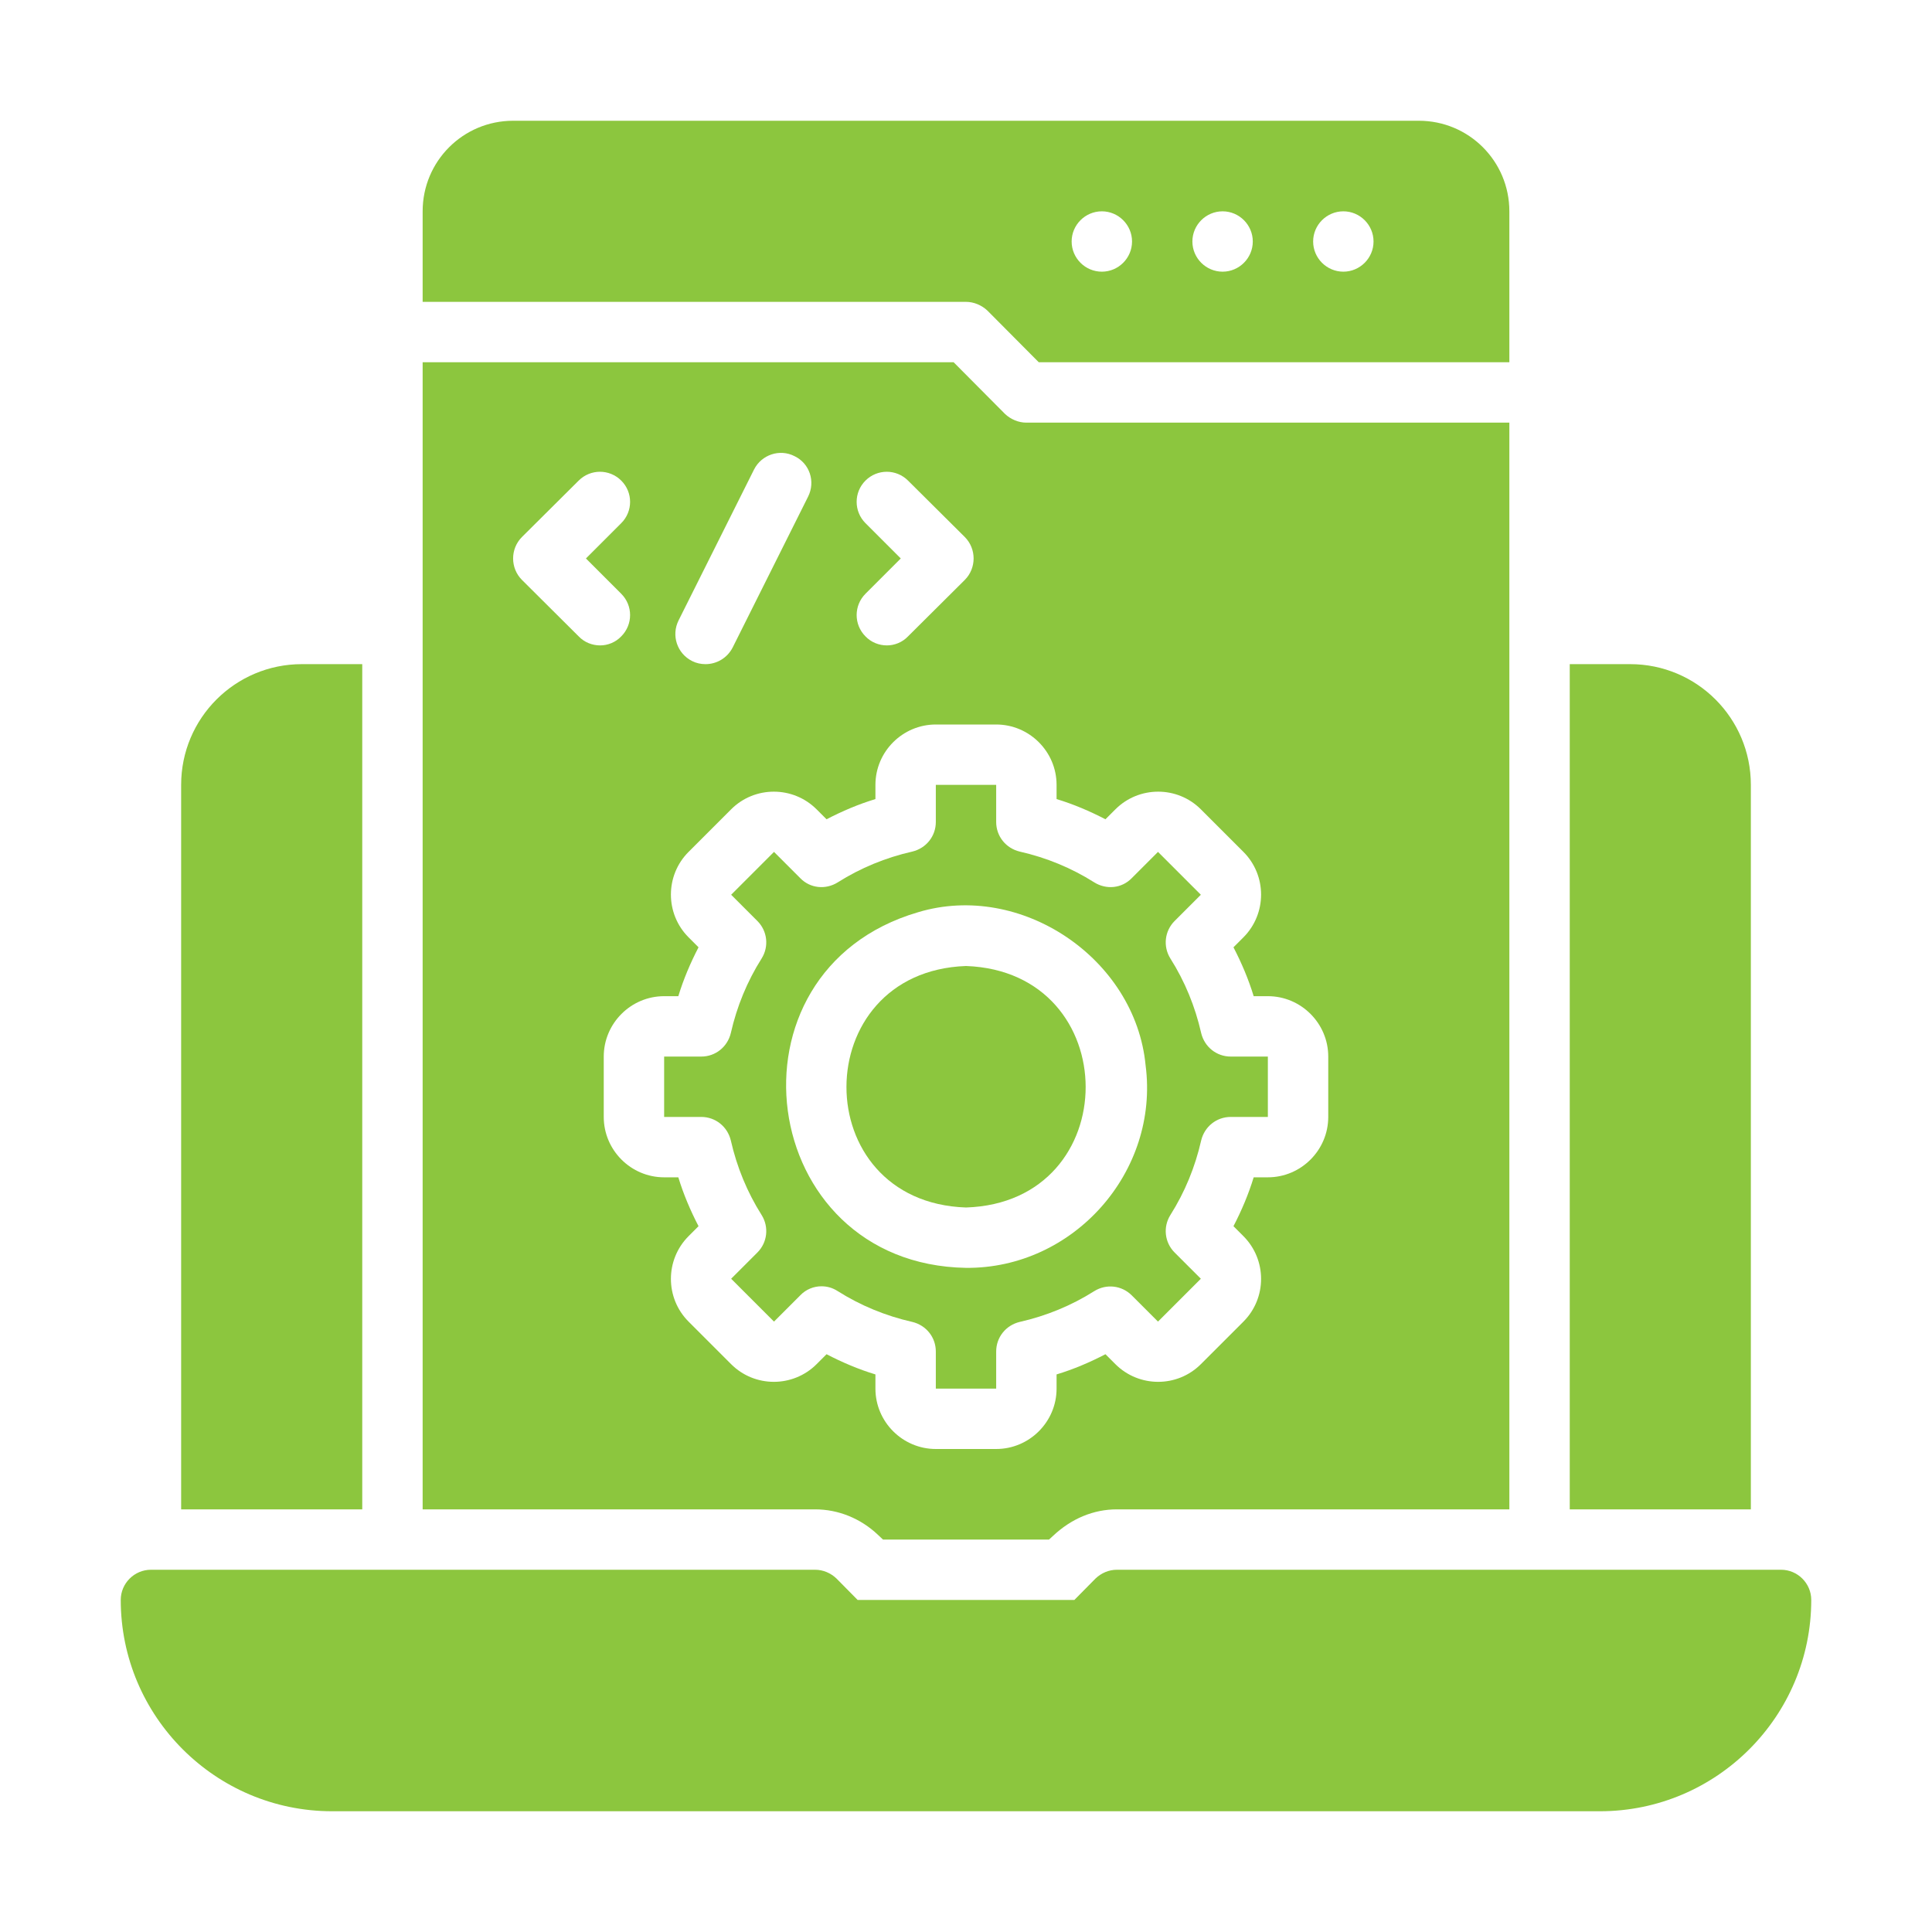
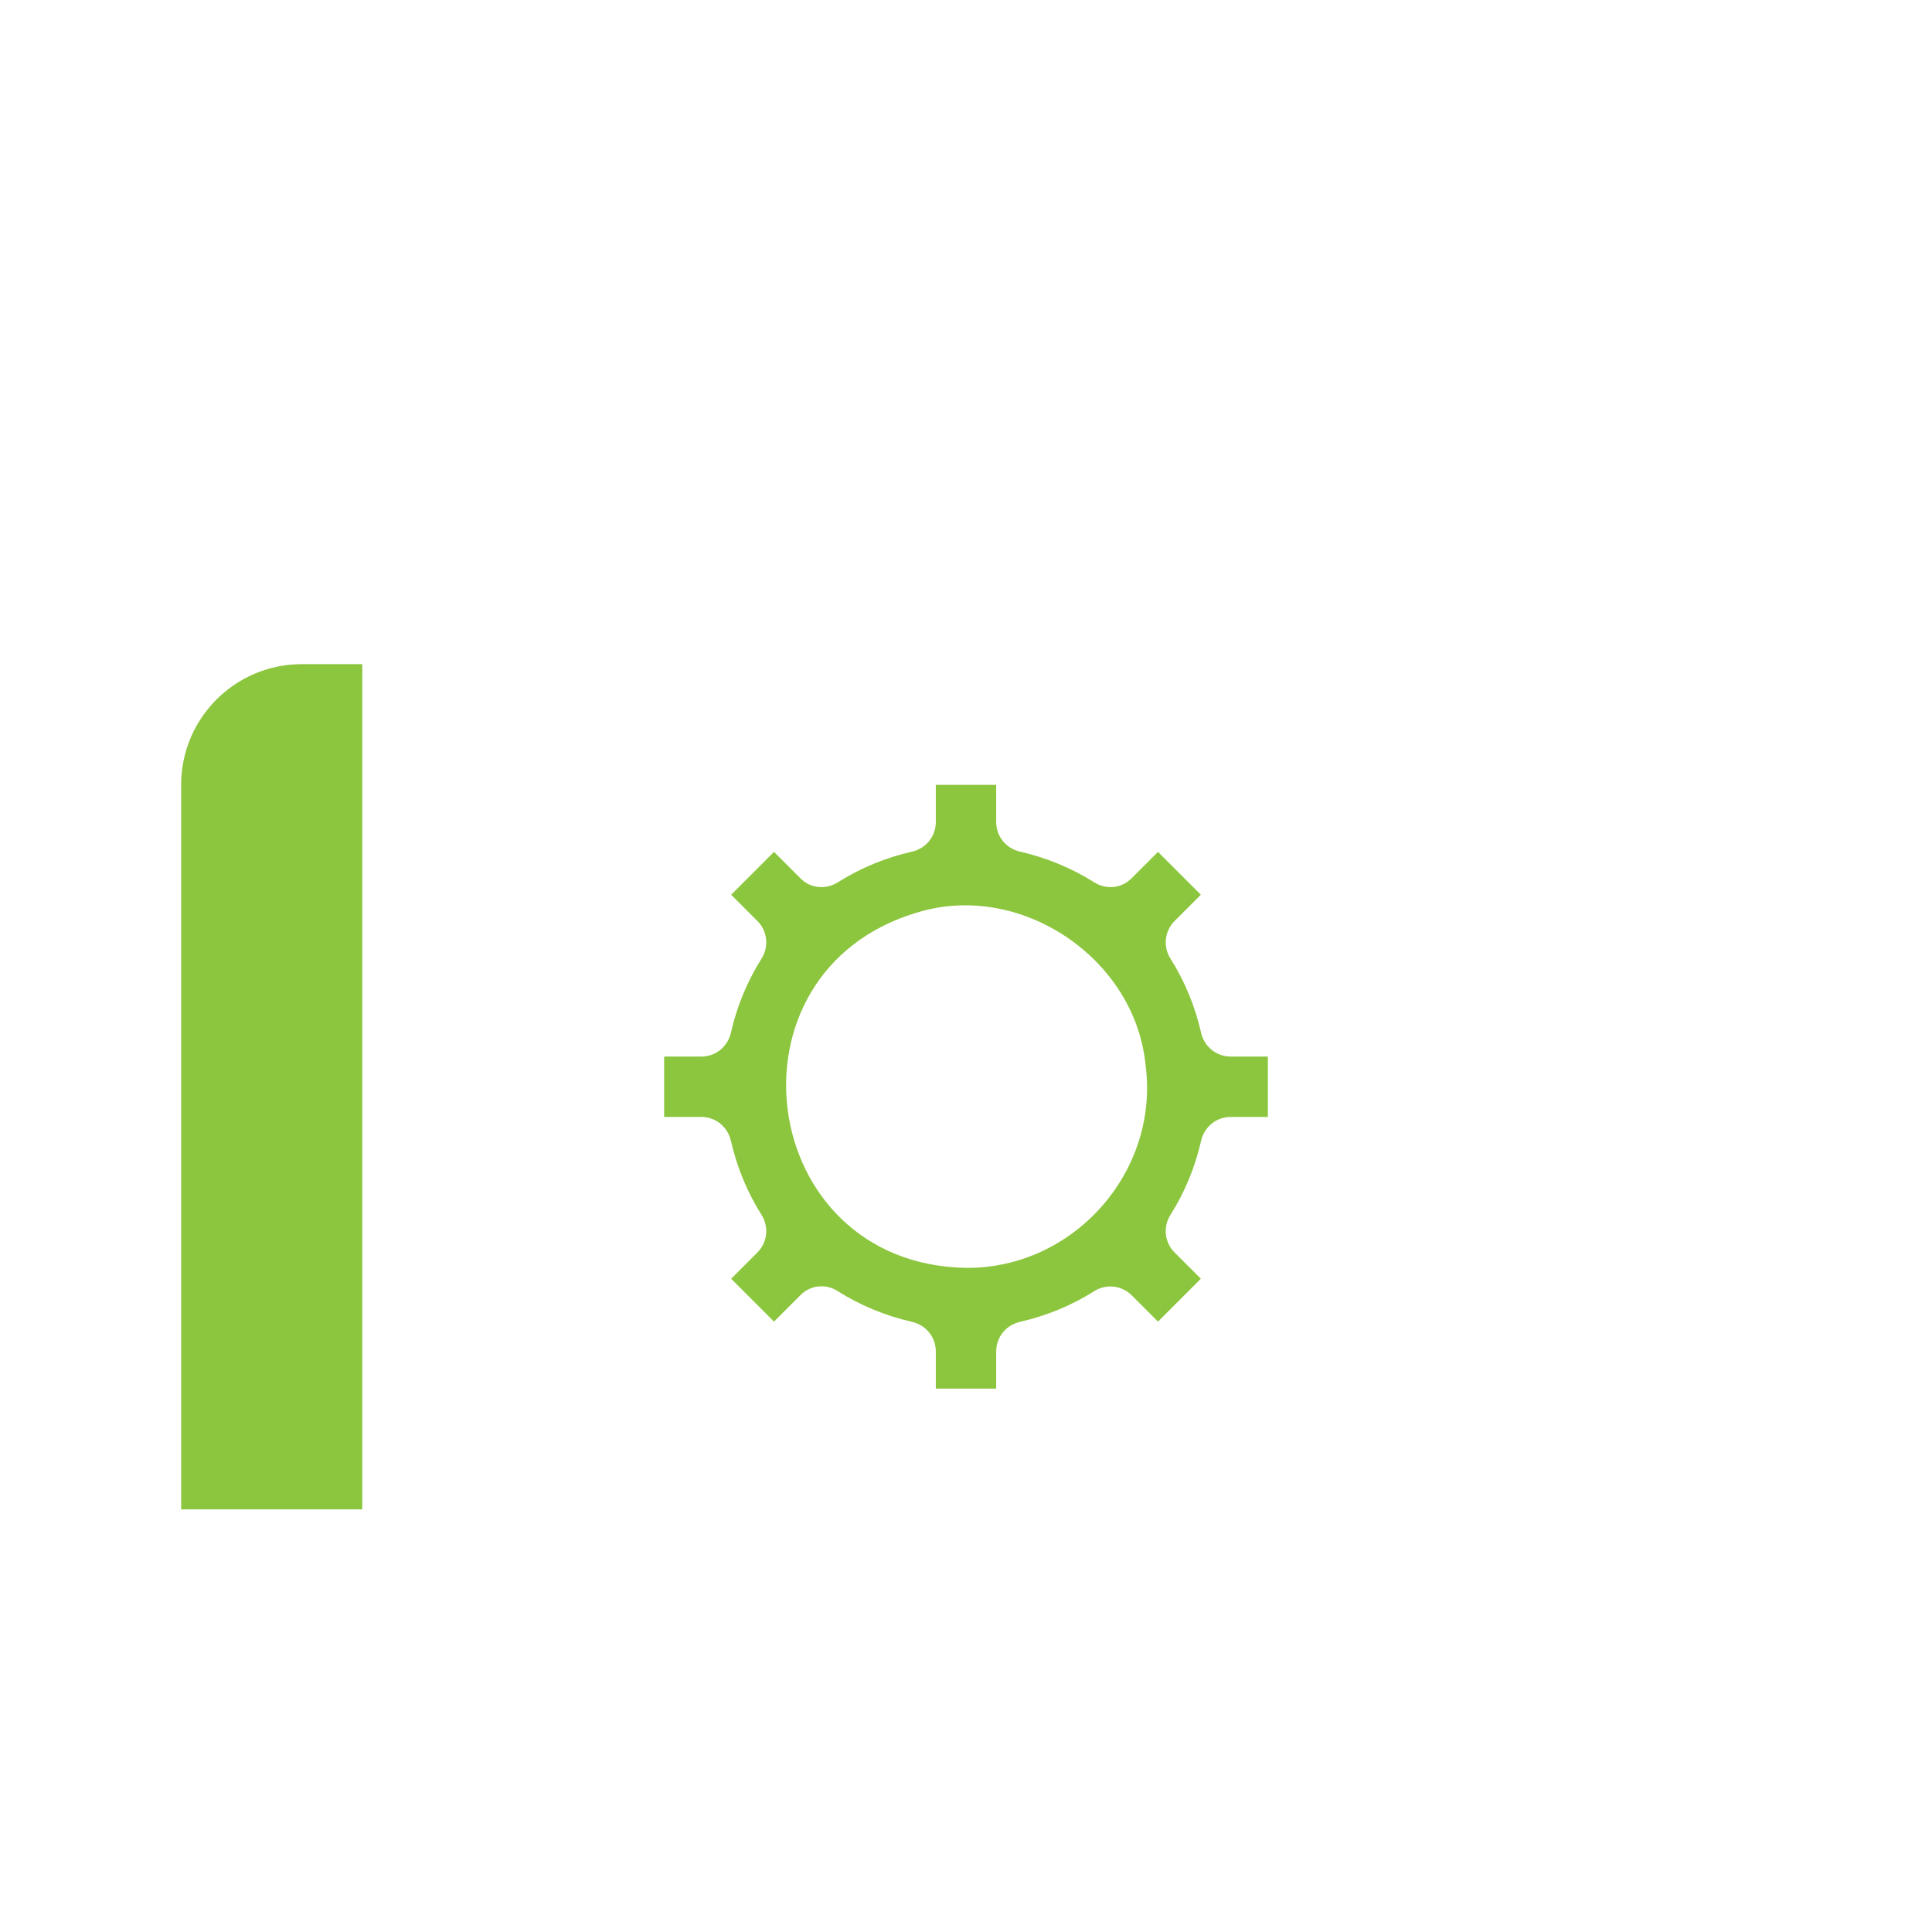
<svg xmlns="http://www.w3.org/2000/svg" width="50" height="50" viewBox="0 0 50 50" fill="none">
-   <path d="M46.094 40.625H28.906C28.695 40.625 28.5 40.711 28.352 40.852L27.805 41.406H22.195L21.648 40.852C21.5 40.711 21.305 40.625 21.094 40.625H3.906C3.477 40.625 3.125 40.977 3.125 41.406C3.125 44.422 5.578 46.875 8.594 46.875H41.406C44.422 46.875 46.875 44.422 46.875 41.406C46.875 40.977 46.523 40.625 46.094 40.625Z" fill="#8CC63E" />
  <path d="M9.375 17.188H7.812C6.086 17.188 4.688 18.586 4.688 20.312V39.062H9.375V17.188Z" fill="#8CC63E" />
-   <path d="M45.312 20.312C45.312 18.586 43.914 17.188 42.188 17.188H40.625V39.062H45.312V20.312Z" fill="#8CC63E" />
-   <path d="M25.555 8.039L26.883 9.375H39.062V5.469C39.062 4.172 38.016 3.125 36.719 3.125H13.281C11.984 3.125 10.938 4.172 10.938 5.469V7.812H25C25.203 7.812 25.406 7.898 25.555 8.039ZM34.766 5.469C35.195 5.469 35.547 5.82 35.547 6.25C35.547 6.68 35.195 7.031 34.766 7.031C34.336 7.031 33.984 6.68 33.984 6.25C33.984 5.82 34.336 5.469 34.766 5.469ZM31.641 5.469C32.07 5.469 32.422 5.82 32.422 6.25C32.422 6.68 32.07 7.031 31.641 7.031C31.211 7.031 30.859 6.68 30.859 6.25C30.859 5.82 31.211 5.469 31.641 5.469ZM28.516 5.469C28.945 5.469 29.297 5.82 29.297 6.25C29.297 6.68 28.945 7.031 28.516 7.031C28.086 7.031 27.734 6.68 27.734 6.25C27.734 5.82 28.086 5.469 28.516 5.469Z" fill="#8CC63E" />
-   <path d="M25 31.25C29.133 31.117 29.125 25.148 25 25C20.883 25.148 20.867 31.109 25 31.25Z" fill="#8CC63E" />
  <path d="M21.68 33.414C22.273 33.789 22.922 34.055 23.609 34.211C23.969 34.297 24.219 34.609 24.219 34.977V35.938H25.781V34.977C25.781 34.609 26.031 34.297 26.391 34.211C27.078 34.055 27.727 33.789 28.32 33.414C28.633 33.219 29.031 33.266 29.289 33.523L29.969 34.203L31.078 33.094L30.398 32.414C30.141 32.156 30.094 31.758 30.289 31.445C30.664 30.852 30.93 30.203 31.086 29.516C31.172 29.156 31.484 28.906 31.852 28.906H32.812V27.344H31.852C31.484 27.344 31.172 27.094 31.086 26.734C30.93 26.047 30.664 25.398 30.289 24.805C30.094 24.492 30.141 24.094 30.398 23.836L31.078 23.156L29.969 22.047L29.289 22.727C29.031 22.992 28.633 23.031 28.32 22.836C27.727 22.461 27.078 22.195 26.391 22.039C26.031 21.953 25.781 21.641 25.781 21.273V20.312H24.219V21.273C24.219 21.641 23.969 21.953 23.609 22.039C22.922 22.195 22.273 22.461 21.68 22.836C21.367 23.031 20.969 22.992 20.711 22.727L20.031 22.047L18.922 23.156L19.602 23.836C19.859 24.094 19.906 24.492 19.711 24.805C19.336 25.398 19.07 26.047 18.914 26.734C18.828 27.094 18.516 27.344 18.148 27.344H17.188V28.906H18.148C18.516 28.906 18.828 29.156 18.914 29.516C19.07 30.203 19.336 30.852 19.711 31.445C19.906 31.758 19.859 32.156 19.602 32.414L18.922 33.094L20.031 34.203L20.711 33.523C20.859 33.367 21.062 33.289 21.258 33.289C21.406 33.289 21.547 33.328 21.68 33.414ZM23.758 23.609C26.422 22.805 29.383 24.805 29.648 27.57C30.008 30.328 27.781 32.836 25 32.812C19.562 32.719 18.555 25.133 23.758 23.609Z" fill="#8CC63E" />
-   <path d="M22.719 39.719L22.852 39.844H27.148L27.242 39.758C27.727 39.297 28.305 39.062 28.906 39.062H39.062V10.938H26.562C26.359 10.938 26.156 10.852 26.008 10.711L24.68 9.375H10.938V39.062H21.094C21.695 39.062 22.273 39.297 22.719 39.719ZM22.398 13.539C22.094 13.234 22.094 12.742 22.398 12.438C22.703 12.133 23.195 12.133 23.5 12.438L24.969 13.898C25.273 14.203 25.273 14.703 24.969 15.008L23.5 16.469C23.352 16.625 23.148 16.703 22.953 16.703C22.75 16.703 22.547 16.625 22.398 16.469C22.094 16.164 22.094 15.672 22.398 15.367L23.312 14.453L22.398 13.539ZM17.562 16.055L19.516 12.148C19.711 11.766 20.18 11.609 20.562 11.805C20.953 11.992 21.109 12.461 20.914 12.852L18.961 16.758C18.82 17.031 18.547 17.188 18.258 17.188C18.141 17.188 18.023 17.164 17.914 17.109C17.523 16.914 17.367 16.445 17.562 16.055ZM14.976 16.469L13.508 15.008C13.203 14.703 13.203 14.203 13.508 13.898L14.976 12.438C15.281 12.133 15.773 12.133 16.078 12.438C16.383 12.742 16.383 13.234 16.078 13.539L15.164 14.453L16.078 15.367C16.383 15.672 16.383 16.164 16.078 16.469C15.93 16.625 15.727 16.703 15.531 16.703C15.328 16.703 15.125 16.625 14.976 16.469ZM18.922 35.305L17.82 34.203C17.211 33.594 17.211 32.602 17.82 31.992L18.078 31.734C17.867 31.328 17.688 30.906 17.555 30.469H17.188C16.328 30.469 15.625 29.766 15.625 28.906V27.344C15.625 26.484 16.328 25.781 17.188 25.781H17.555C17.688 25.344 17.867 24.922 18.078 24.516L17.82 24.258C17.211 23.648 17.211 22.656 17.82 22.047L18.922 20.945C19.531 20.336 20.523 20.336 21.133 20.945L21.391 21.203C21.797 20.992 22.219 20.812 22.656 20.68V20.312C22.656 19.453 23.359 18.75 24.219 18.75H25.781C26.641 18.75 27.344 19.453 27.344 20.312V20.68C27.781 20.812 28.203 20.992 28.609 21.203L28.867 20.945C29.477 20.336 30.469 20.336 31.078 20.945L32.18 22.047C32.789 22.656 32.789 23.648 32.18 24.258L31.922 24.516C32.133 24.922 32.312 25.344 32.445 25.781H32.812C33.672 25.781 34.375 26.484 34.375 27.344V28.906C34.375 29.766 33.672 30.469 32.812 30.469H32.445C32.312 30.906 32.133 31.328 31.922 31.734L32.18 31.992C32.789 32.602 32.789 33.594 32.18 34.203L31.078 35.305C30.469 35.914 29.477 35.914 28.867 35.305L28.609 35.047C28.203 35.258 27.781 35.438 27.344 35.57V35.938C27.344 36.797 26.641 37.5 25.781 37.5H24.219C23.359 37.5 22.656 36.797 22.656 35.938V35.57C22.219 35.438 21.797 35.258 21.391 35.047L21.133 35.305C20.523 35.914 19.531 35.914 18.922 35.305Z" fill="#8CC63E" />
</svg>